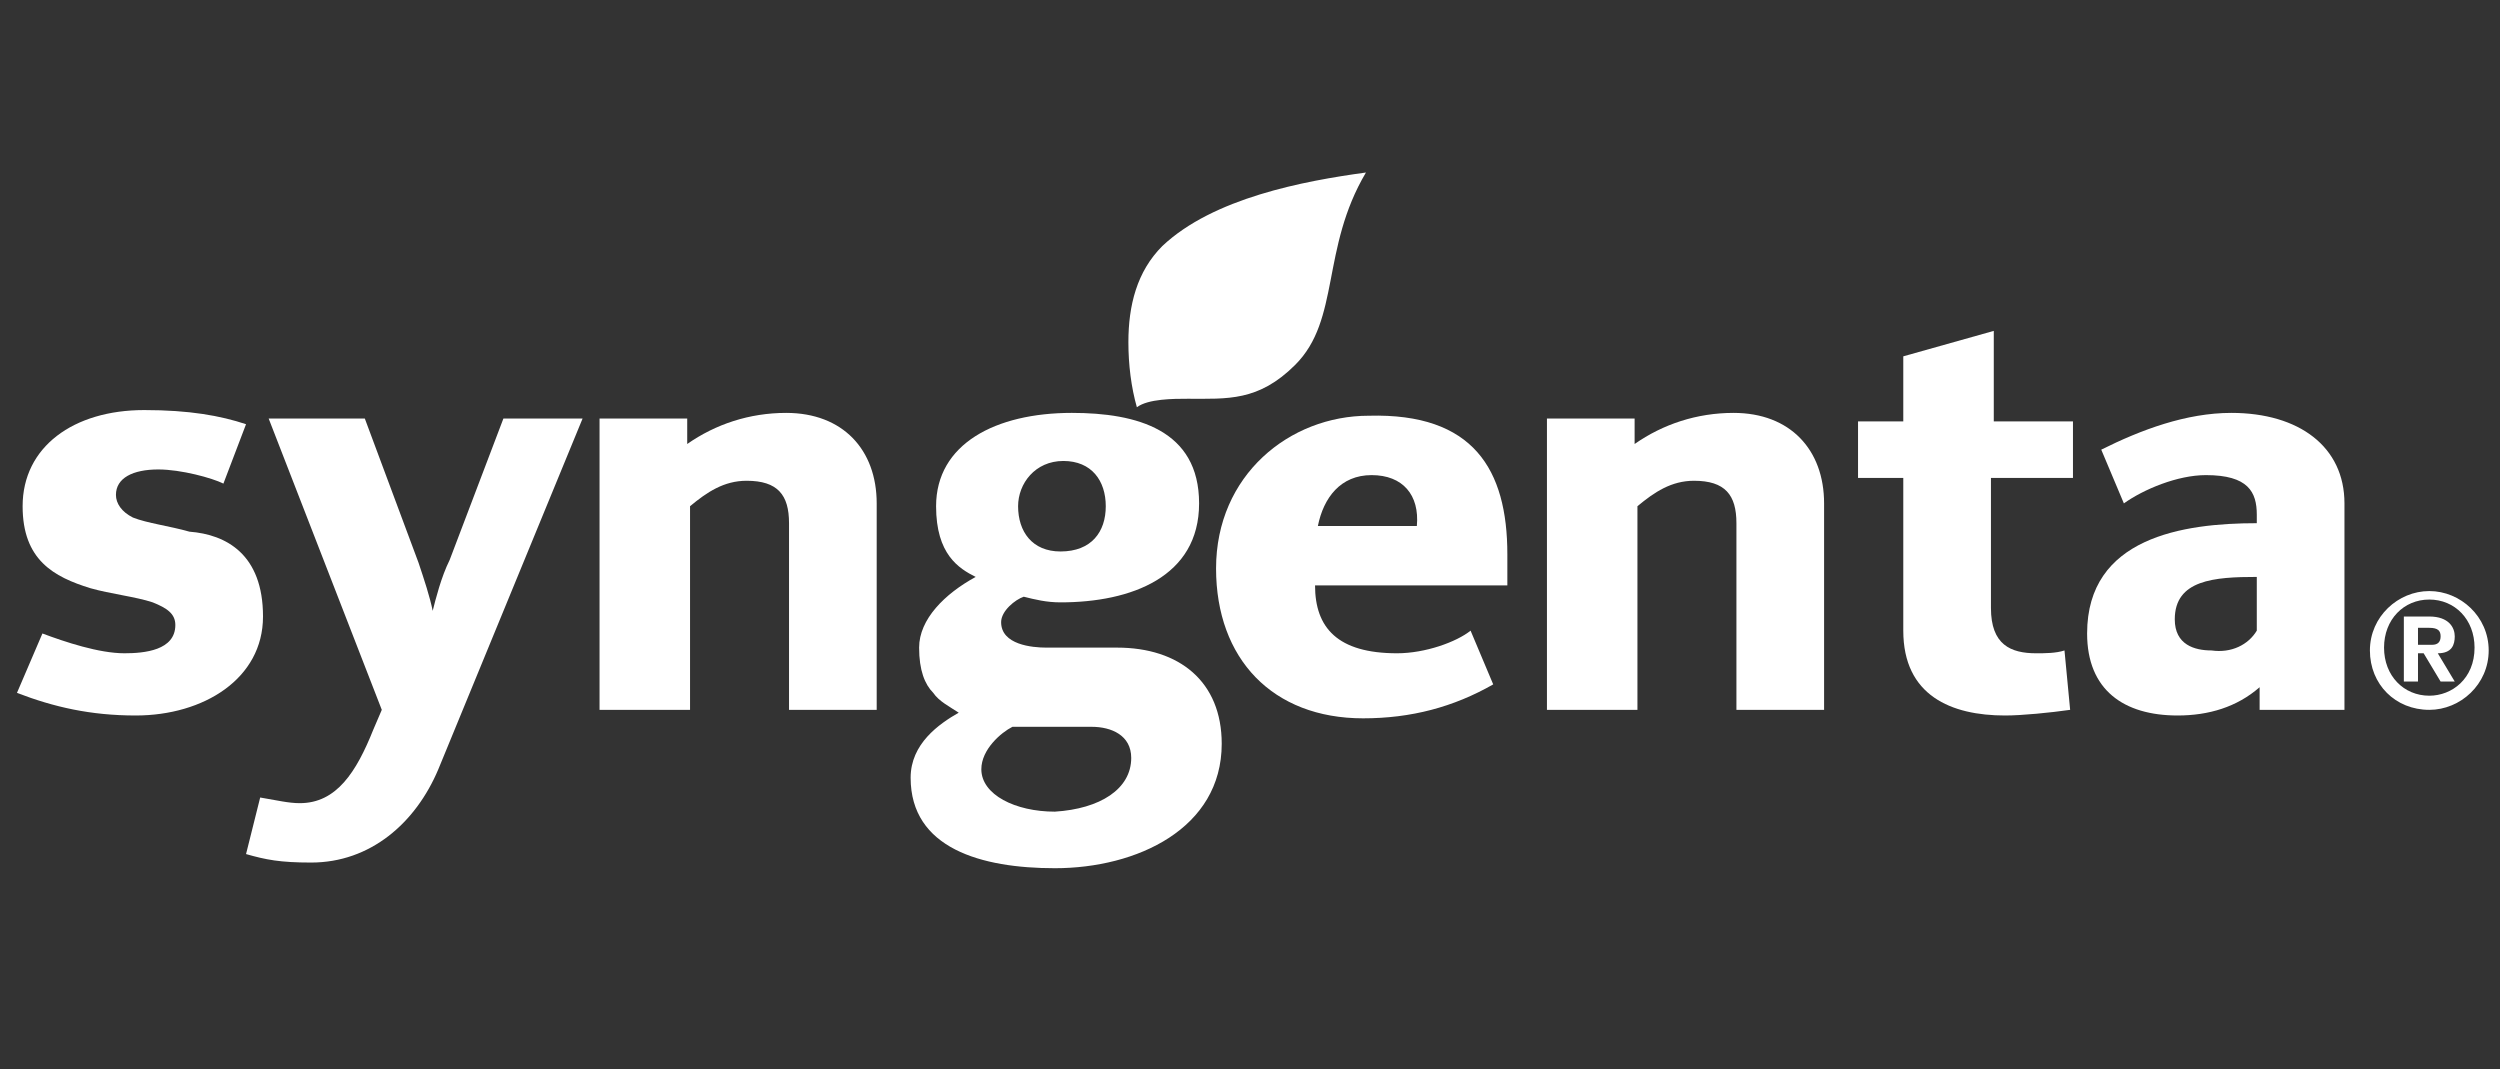
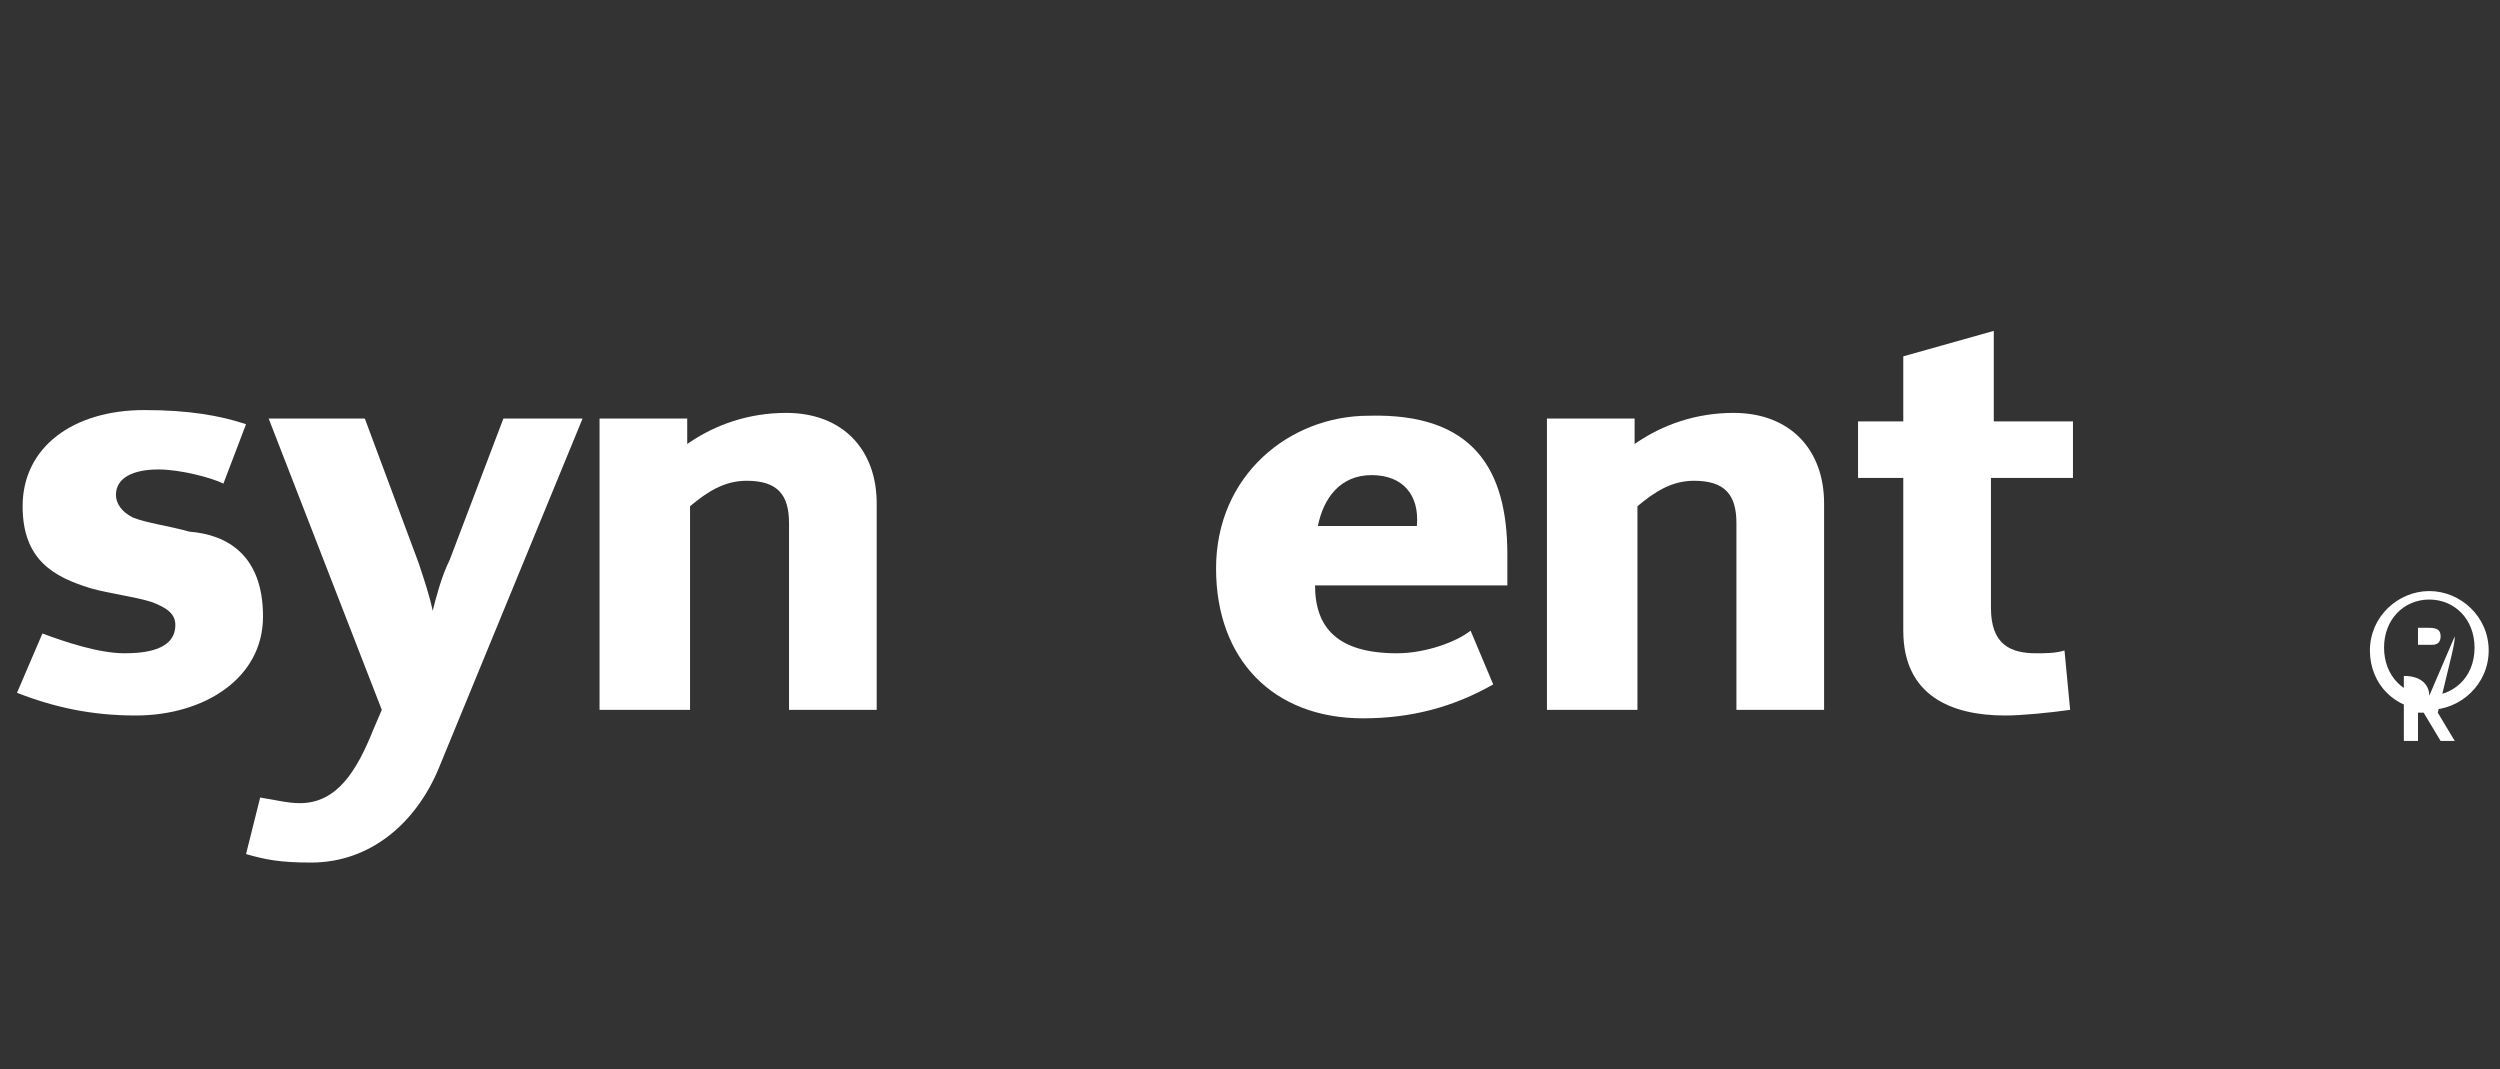
<svg xmlns="http://www.w3.org/2000/svg" version="1.1" id="Layer_1" x="0px" y="0px" viewBox="0 0 88.4 37.8" style="enable-background:new 0 0 88.4 37.8;" xml:space="preserve">
  <rect x="0" y="0" width="88.4" height="37.8" fill="#333333" stroke="none" />
  <style type="text/css">
	.st0{fill:#FFFFFF;}
</style>
  <path class="st0" d="M73.2,16.9h-2.8v4.6c0,1.3,0.7,1.6,1.6,1.6c0.3,0,0.7,0,1-0.1l0.2,2.1c-0.7,0.1-1.7,0.2-2.3,0.2  c-1.9,0-3.6-0.7-3.6-3v-5.4h-1.6v-2h1.6v-2.3l3.2-0.9v3.2h2.8V16.9z" />
  <path class="st0" d="M64.6,25.1h-3.2v-6.6c0-1-0.4-1.5-1.5-1.5c-0.8,0-1.4,0.4-2,0.9v7.2h-3.2V14.8h3.1v0.9c1-0.7,2.2-1.1,3.5-1.1  c2,0,3.2,1.3,3.2,3.2V25.1z" />
-   <path class="st0" d="M48.3,6.1c-1.6,2.7-0.9,5.2-2.5,6.8c-1.3,1.3-2.4,1.2-3.8,1.2c-0.5,0-1.4,0-1.8,0.3c-0.2-0.7-0.3-1.5-0.3-2.3  c0-1.3,0.3-2.5,1.2-3.4C42.9,7,46.1,6.4,48.3,6.1" />
  <path class="st0" d="M31.1,25.1h-3.2v-6.6c0-1-0.4-1.5-1.5-1.5c-0.8,0-1.4,0.4-2,0.9v7.2h-3.2V14.8h3.1v0.9c1-0.7,2.2-1.1,3.5-1.1  c2,0,3.2,1.3,3.2,3.2V25.1z" />
  <path class="st0" d="M20.6,14.8l-5.1,12.4c-0.8,1.9-2.4,3.3-4.5,3.3c-1.1,0-1.6-0.1-2.3-0.3l0.5-2c0.6,0.1,1,0.2,1.4,0.2  c1.3,0,2-1.1,2.6-2.6l0.3-0.7l-4-10.3h3.4l1.9,5.1c0.2,0.6,0.4,1.2,0.5,1.7c0.1-0.4,0.3-1.2,0.6-1.8l1.9-5H20.6z" />
  <path class="st0" d="M9.3,21.8c0,2.2-2.1,3.5-4.5,3.5c-1.6,0-2.9-0.3-4.2-0.8l0.9-2.1c0.8,0.3,2,0.7,2.9,0.7c0.7,0,1.8-0.1,1.8-1  c0-0.4-0.3-0.6-0.8-0.8c-0.6-0.2-1.5-0.3-2.2-0.5c-1.3-0.4-2.4-1-2.4-2.9c0-2.1,1.8-3.4,4.3-3.4c1.6,0,2.7,0.2,3.6,0.5l-0.8,2.1  c-0.4-0.2-1.5-0.5-2.3-0.5c-0.9,0-1.5,0.3-1.5,0.9c0,0.3,0.2,0.6,0.6,0.8c0.5,0.2,1.3,0.3,2,0.5C8,18.9,9.3,19.6,9.3,21.8" />
-   <path class="st0" d="M82.9,25.1h-3v-0.8c-0.8,0.7-1.8,1-2.9,1c-1.9,0-3.2-0.9-3.2-2.9c0-3.4,3.4-3.9,6-3.9v-0.3  c0-0.8-0.3-1.4-1.8-1.4c-1,0-2.2,0.5-2.9,1l-0.8-1.9c1.4-0.7,3-1.3,4.6-1.3c2.4,0,4,1.2,4,3.2V25.1z M79.8,22.3v-1.9  c-1.5,0-2.9,0.1-2.9,1.5c0,0.9,0.7,1.1,1.3,1.1C78.9,23.1,79.5,22.8,79.8,22.3" />
  <path class="st0" d="M53.3,19.6c0,0.3,0,0.7,0,1.1h-6.8c0,1.5,0.8,2.4,2.9,2.4c1,0,2.1-0.4,2.6-0.8l0.8,1.9  c-1.4,0.8-2.9,1.2-4.6,1.2c-3.2,0-5.2-2.1-5.2-5.3c0-3.3,2.6-5.4,5.4-5.4C52.1,14.6,53.3,16.6,53.3,19.6 M50.1,18.6  c0.1-1.1-0.5-1.8-1.6-1.8c-1.1,0-1.7,0.8-1.9,1.8H50.1z" />
-   <path class="st0" d="M43.2,26.3c0,3-3,4.4-5.9,4.4c-2.6,0-5.1-0.7-5.1-3.2c0-1.2,1-1.9,1.7-2.3c-0.3-0.2-0.7-0.4-0.9-0.7  c-0.3-0.3-0.5-0.8-0.5-1.6c0-1,0.9-1.9,2-2.5c-0.6-0.3-1.4-0.8-1.4-2.5c0-2.2,2.1-3.3,4.8-3.3c2.3,0,4.5,0.6,4.5,3.2  c0,2.6-2.4,3.5-4.9,3.5c-0.5,0-0.9-0.1-1.3-0.2c-0.3,0.1-0.8,0.5-0.8,0.9c0,0.8,1.1,0.9,1.6,0.9h2.5C41.7,22.9,43.2,24.1,43.2,26.3   M39.1,17.9c0-0.9-0.5-1.6-1.5-1.6c-1,0-1.6,0.8-1.6,1.6c0,0.9,0.5,1.6,1.5,1.6C38.6,19.5,39.1,18.8,39.1,17.9 M40,26.8  c0-0.8-0.7-1.1-1.4-1.1h-2.8c-0.4,0.2-1.1,0.8-1.1,1.5c0,0.9,1.2,1.5,2.6,1.5C38.9,28.6,40,27.9,40,26.8" />
-   <path class="st0" d="M85.9,20.9c-1.1,0-2.1,0.9-2.1,2.1s0.9,2.1,2.1,2.1c1.1,0,2.1-0.9,2.1-2.1S87,20.9,85.9,20.9 M85.9,24.6  c-0.9,0-1.6-0.7-1.6-1.7c0-1,0.7-1.7,1.6-1.7c0.9,0,1.6,0.7,1.6,1.7C87.5,24,86.7,24.6,85.9,24.6 M86.8,22.5c0-0.3-0.2-0.7-0.9-0.7  H85v2.3h0.5v-1h0.2l0.6,1h0.5l-0.6-1C86.7,23.1,86.8,22.8,86.8,22.5 M85.5,22.8v-0.6h0.4c0.3,0,0.4,0.1,0.4,0.3  c0,0.2-0.1,0.3-0.3,0.3H85.5z" />
+   <path class="st0" d="M85.9,20.9c-1.1,0-2.1,0.9-2.1,2.1s0.9,2.1,2.1,2.1c1.1,0,2.1-0.9,2.1-2.1S87,20.9,85.9,20.9 M85.9,24.6  c-0.9,0-1.6-0.7-1.6-1.7c0-1,0.7-1.7,1.6-1.7c0.9,0,1.6,0.7,1.6,1.7C87.5,24,86.7,24.6,85.9,24.6 c0-0.3-0.2-0.7-0.9-0.7  H85v2.3h0.5v-1h0.2l0.6,1h0.5l-0.6-1C86.7,23.1,86.8,22.8,86.8,22.5 M85.5,22.8v-0.6h0.4c0.3,0,0.4,0.1,0.4,0.3  c0,0.2-0.1,0.3-0.3,0.3H85.5z" />
</svg>